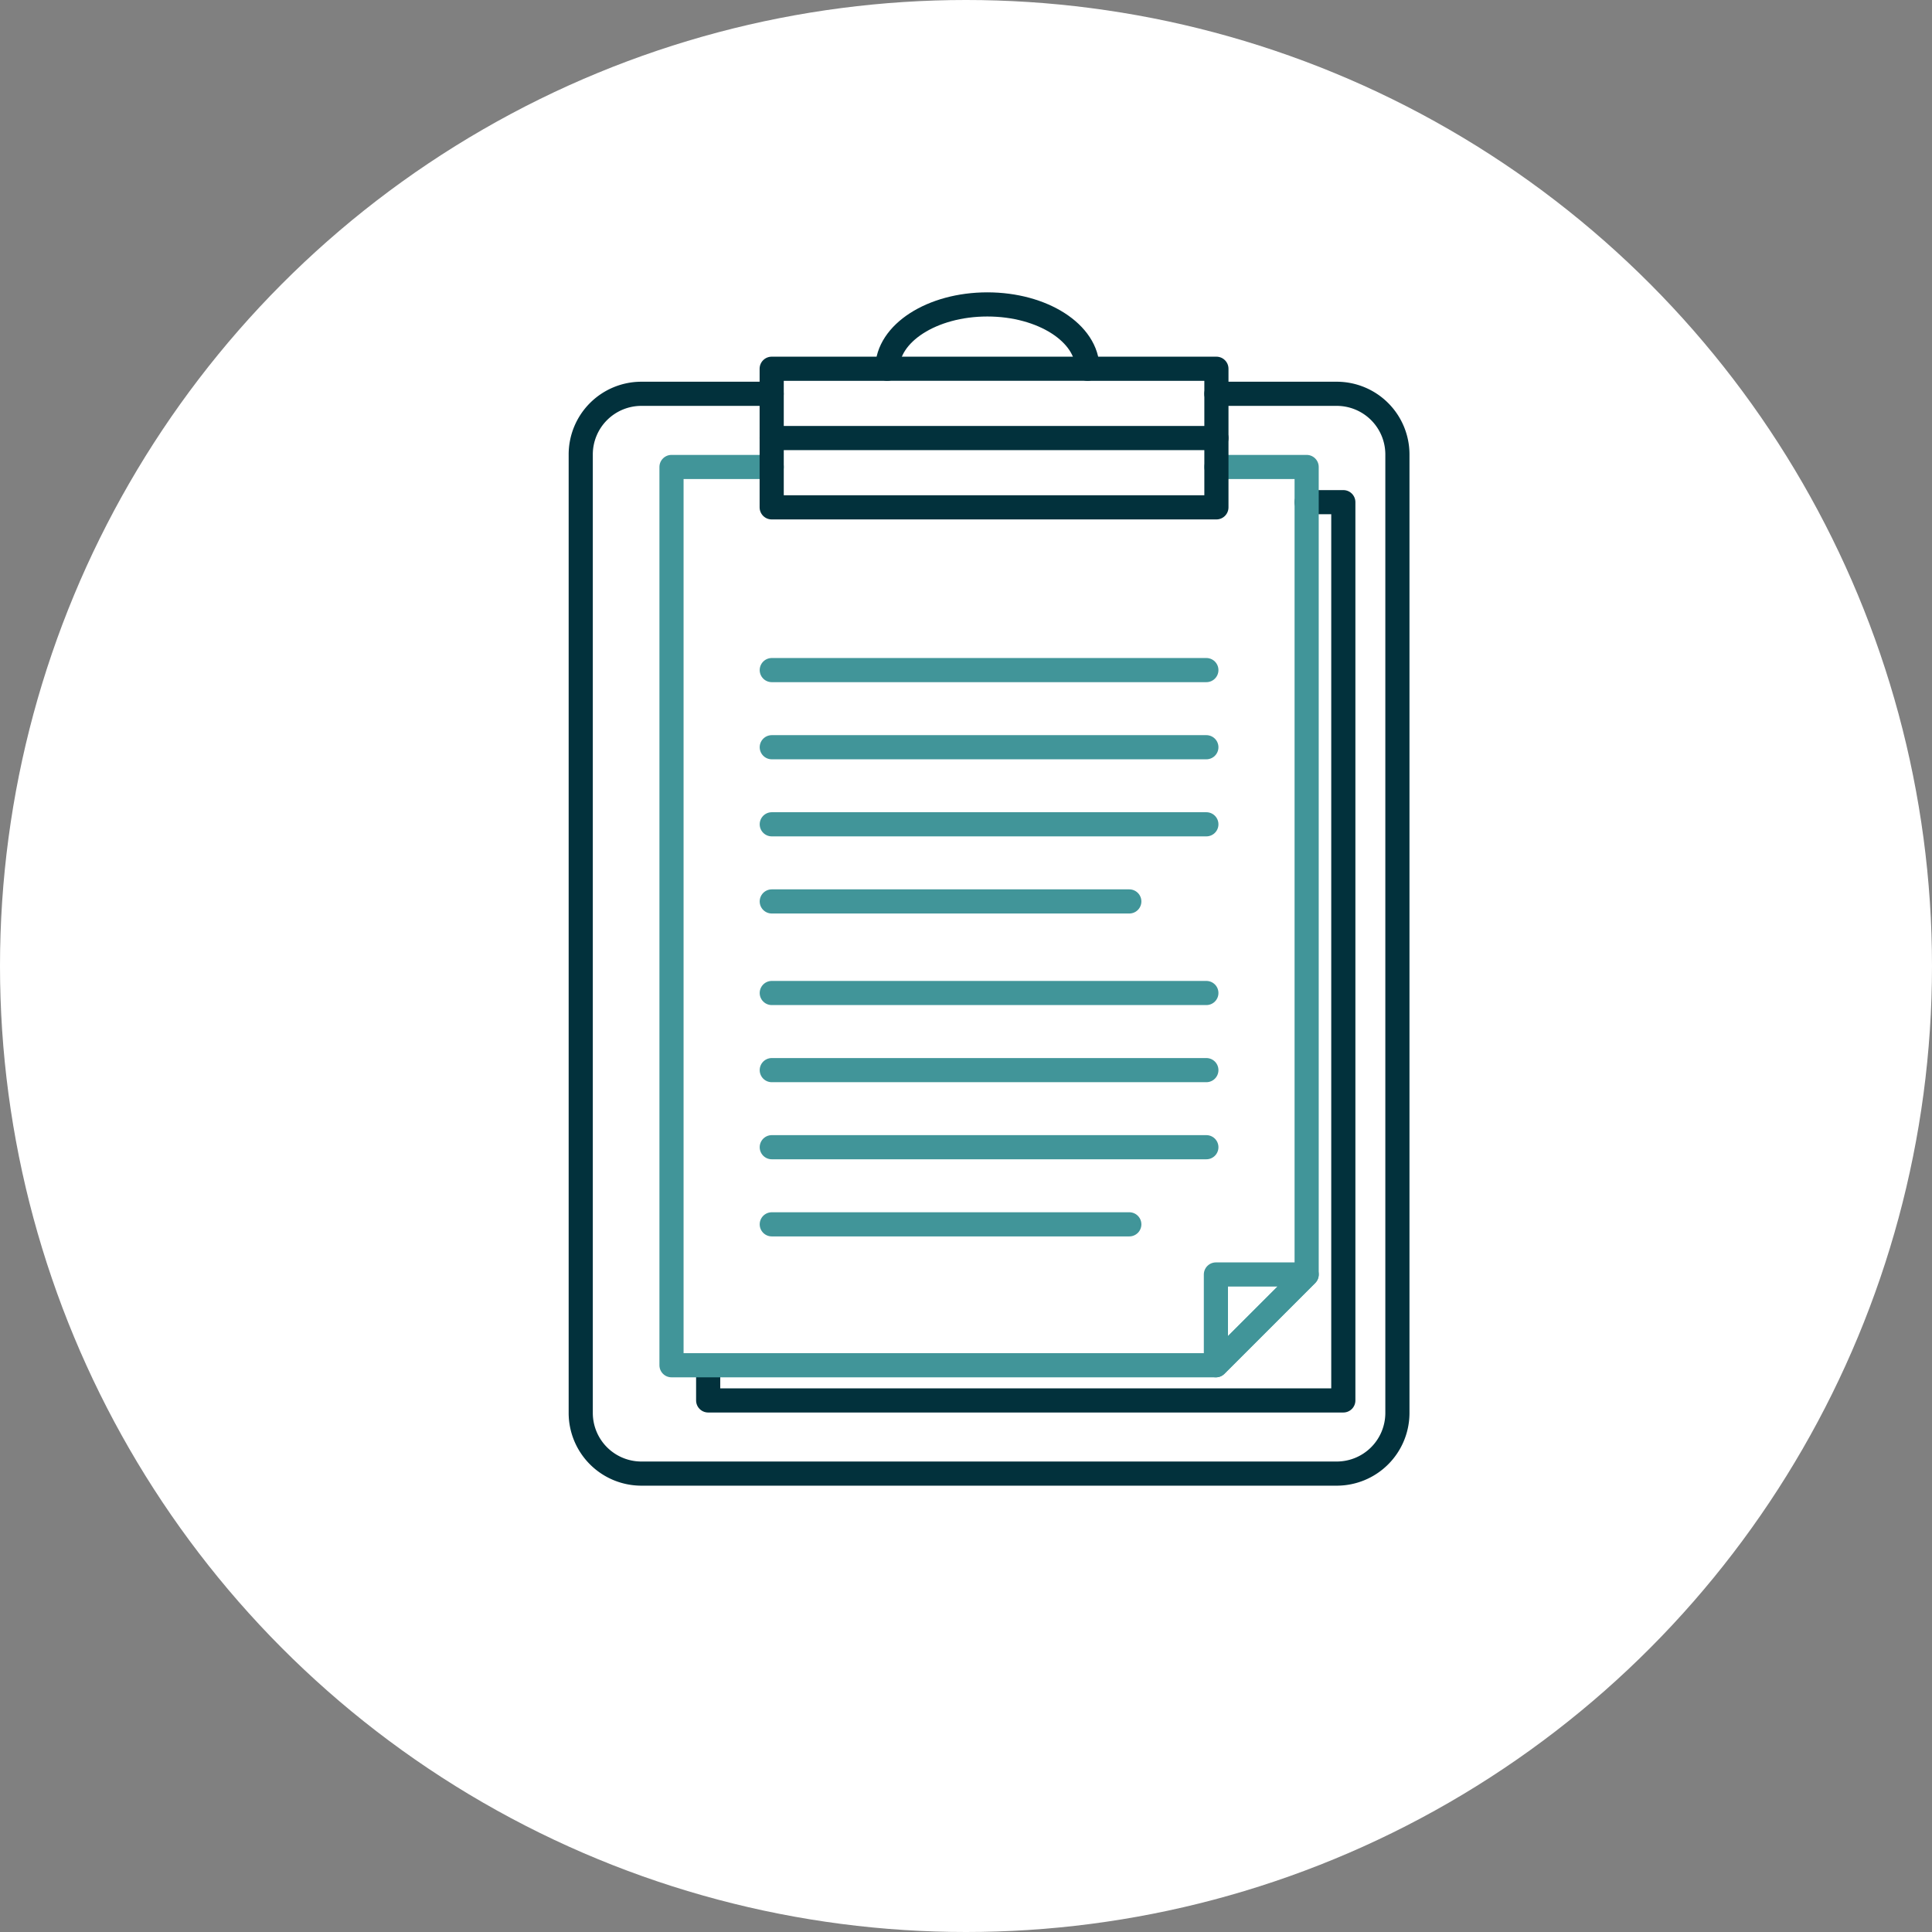
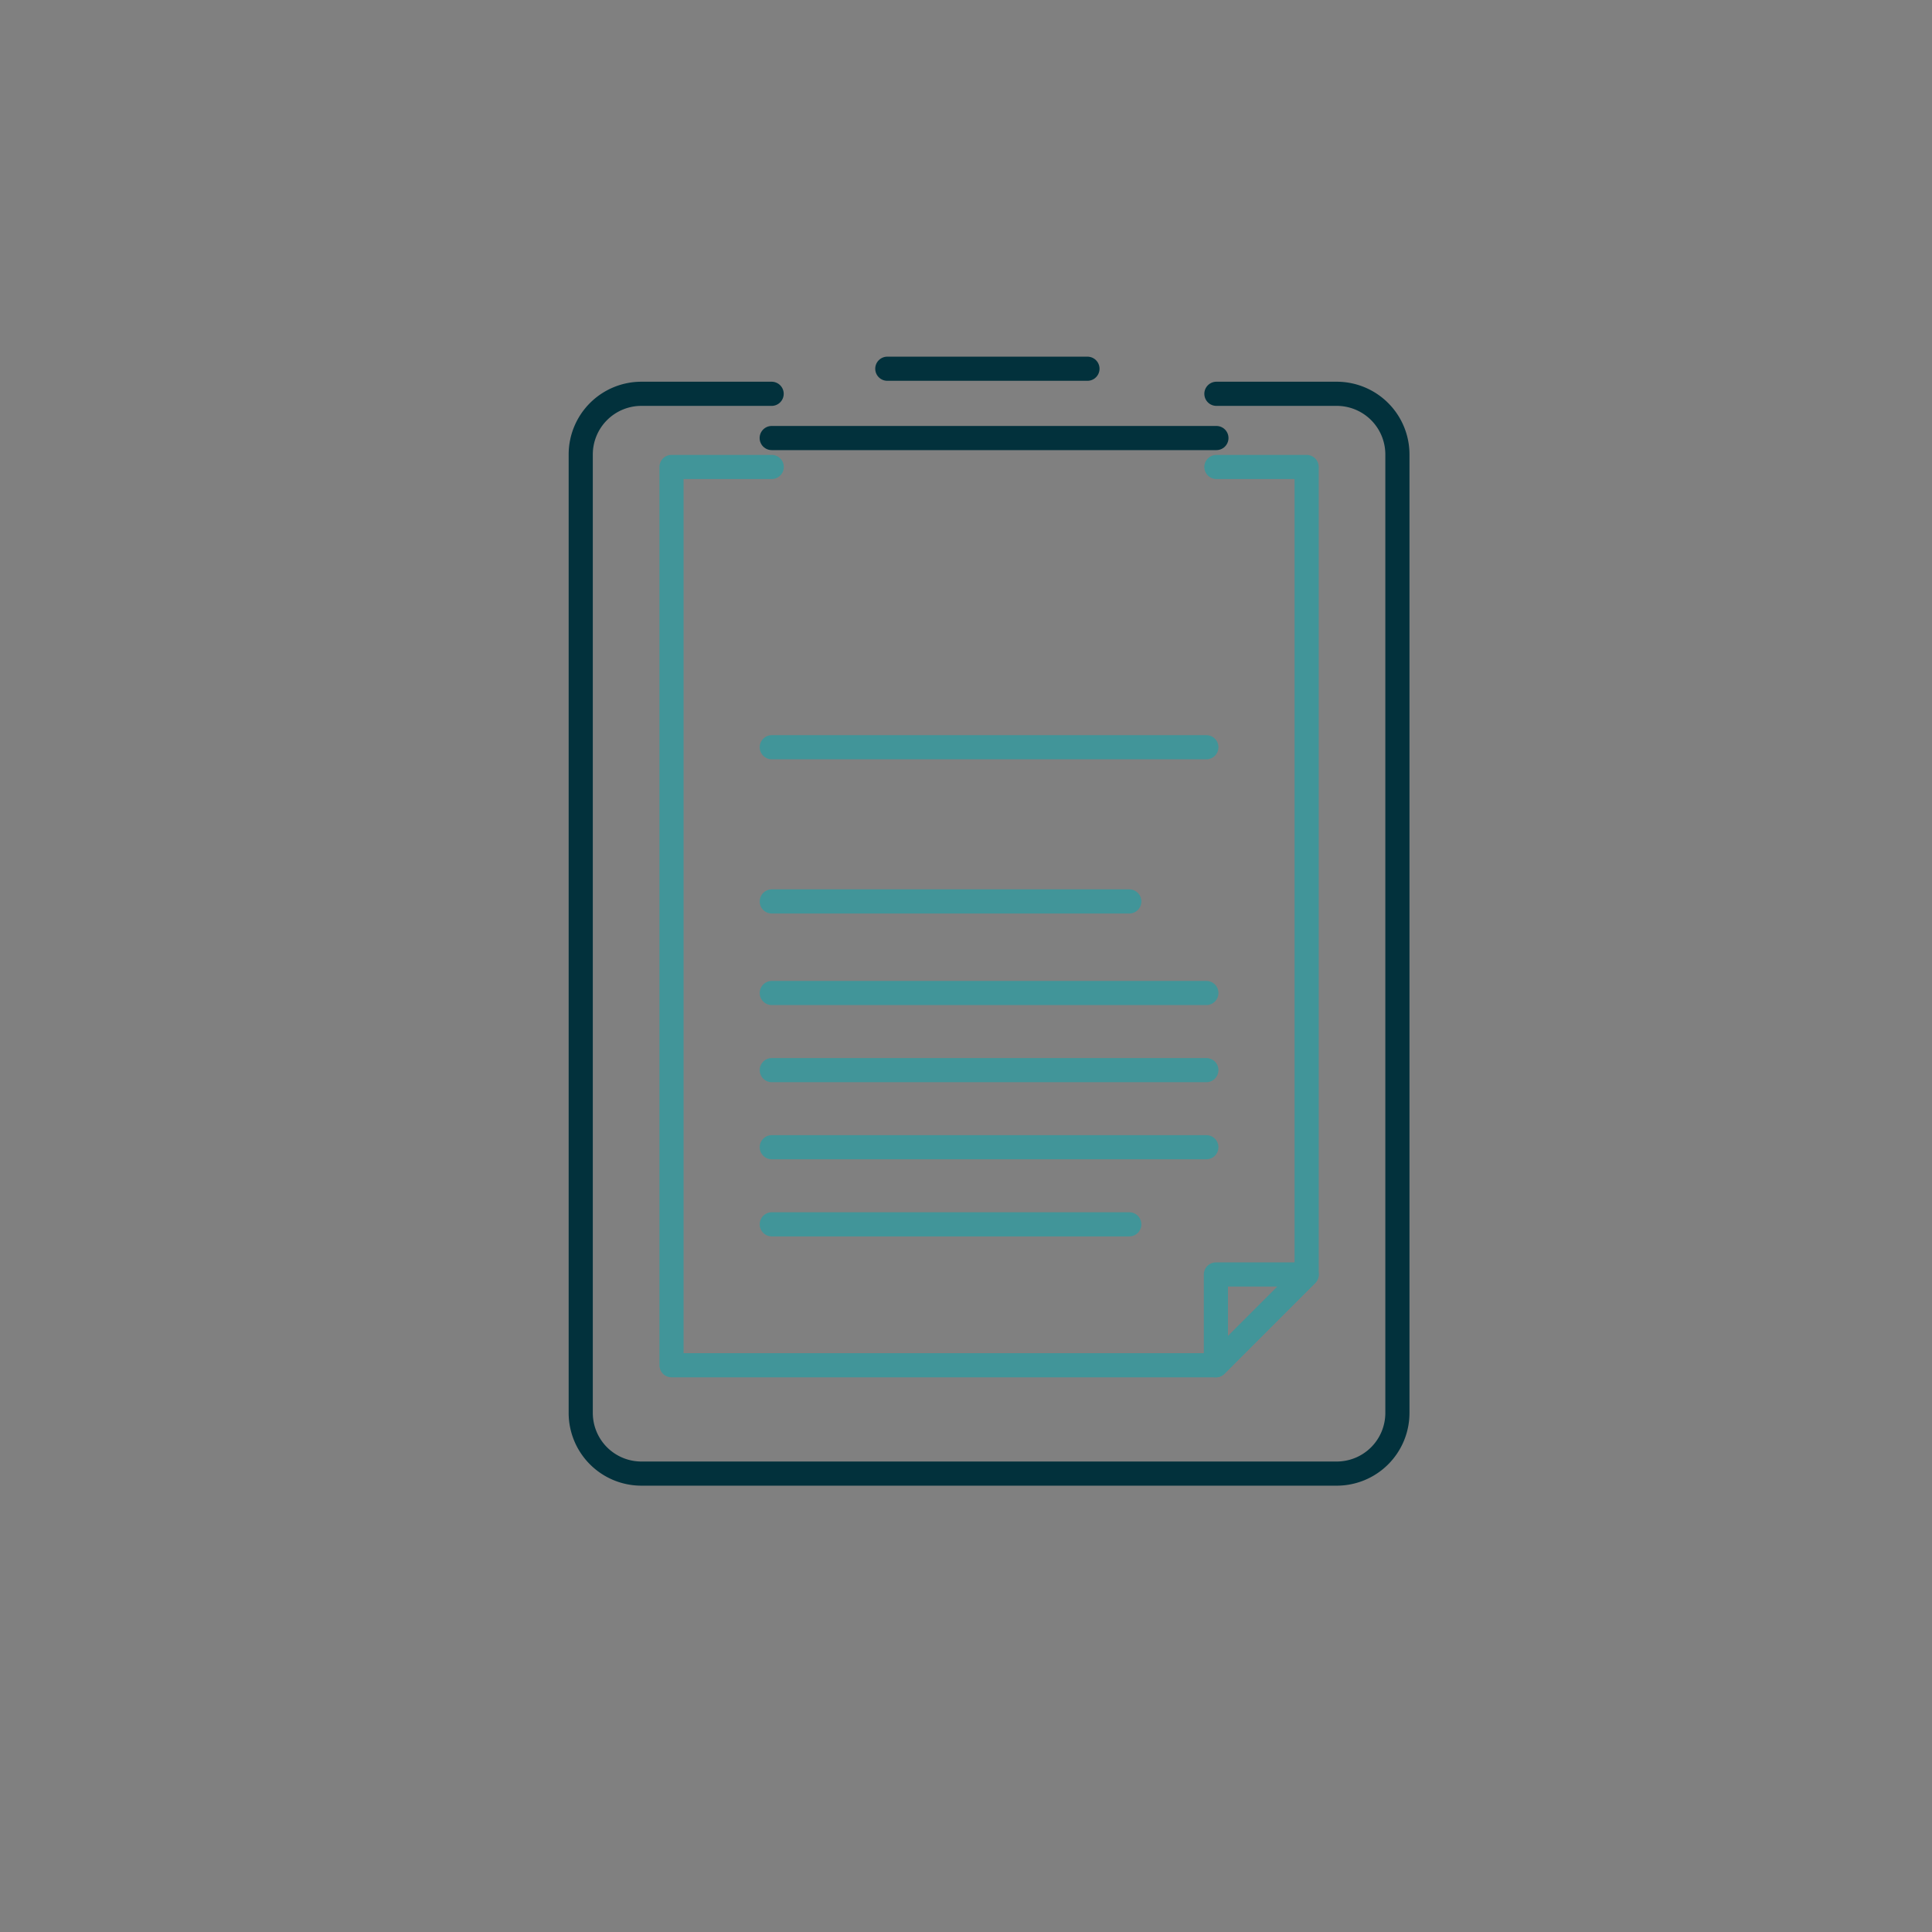
<svg xmlns="http://www.w3.org/2000/svg" width="160" height="160" viewBox="0 0 160 160">
  <rect x="0" y="0" width="160" height="160" fill="#808080" stroke="none" />
  <g id="Group_3317" data-name="Group 3317" transform="translate(-709 -2797)">
-     <circle id="Ellipse_47" data-name="Ellipse 47" cx="80" cy="80" r="80" transform="translate(709 2797)" fill="#fff" />
    <g id="Group_2944" data-name="Group 2944" transform="translate(21.787 2789.989)">
      <g id="Group_2944-2" data-name="Group 2944" transform="translate(751.128 62.505)">
        <line id="Line_134" data-name="Line 134" x2="29.609" transform="translate(0 45.9)" fill="none" stroke="#419599" stroke-linecap="round" stroke-linejoin="round" stroke-width="2" />
        <line id="Line_135" data-name="Line 135" x2="35.991" transform="translate(0 39.513)" fill="none" stroke="#419599" stroke-linecap="round" stroke-linejoin="round" stroke-width="2" />
        <line id="Line_136" data-name="Line 136" x2="35.991" transform="translate(0 33.129)" fill="none" stroke="#419599" stroke-linecap="round" stroke-linejoin="round" stroke-width="2" />
        <line id="Line_137" data-name="Line 137" x2="35.991" transform="translate(0 26.742)" fill="none" stroke="#419599" stroke-linecap="round" stroke-linejoin="round" stroke-width="2" />
        <line id="Line_138" data-name="Line 138" x2="29.609" transform="translate(0 19.159)" fill="none" stroke="#419599" stroke-linecap="round" stroke-linejoin="round" stroke-width="2" />
-         <line id="Line_139" data-name="Line 139" x2="35.991" transform="translate(0 12.771)" fill="none" stroke="#419599" stroke-linecap="round" stroke-linejoin="round" stroke-width="2" />
        <line id="Line_140" data-name="Line 140" x2="35.991" transform="translate(0 6.388)" fill="none" stroke="#419599" stroke-linecap="round" stroke-linejoin="round" stroke-width="2" />
-         <line id="Line_141" data-name="Line 141" x2="35.991" fill="none" stroke="#419599" stroke-linecap="round" stroke-linejoin="round" stroke-width="2" />
      </g>
-       <path id="Path_3687" data-name="Path 3687" d="M793.716,45.949h3.038V120.34h-52.6v-2.914" transform="translate(1.707 2.649)" fill="none" stroke="#02313c" stroke-linecap="round" stroke-linejoin="round" stroke-width="2" />
      <path id="Path_3688" data-name="Path 3688" d="M787.951,38.427h9.98a5.024,5.024,0,0,1,5.009,5.009v79.406a5.025,5.025,0,0,1-5.009,5.009H740.316a5.025,5.025,0,0,1-5.009-5.009V43.436a5.024,5.024,0,0,1,5.009-5.009h10.8" transform="translate(0 1.197)" fill="none" stroke="#02313c" stroke-linecap="round" stroke-linejoin="round" stroke-width="2" />
      <path id="Path_3690" data-name="Path 3690" d="M779.4,107.079V99.562h7.517Z" transform="translate(8.509 12.996)" fill="none" stroke="#419599" stroke-linecap="round" stroke-linejoin="round" stroke-width="2" />
      <line id="Line_142" data-name="Line 142" x2="16.575" transform="translate(760.696 37.548)" fill="none" stroke="#02313c" stroke-linecap="round" stroke-linejoin="round" stroke-width="2" />
      <line id="Line_143" data-name="Line 143" x2="36.829" transform="translate(751.122 43.287)" fill="none" stroke="#02313c" stroke-linecap="round" stroke-linejoin="round" stroke-width="2" />
      <path id="Path_3686" data-name="Path 3686" d="M786.735,43.506h7.473V110.38l-7.517,7.517H741.608V43.506h8.3" transform="translate(1.216 2.178)" fill="none" stroke="#419599" stroke-linecap="round" stroke-linejoin="round" stroke-width="2" />
-       <path id="Path_3689" data-name="Path 3689" d="M785.393,49.028V37.549h-10.68c0-2.943-3.711-5.327-8.29-5.327s-8.285,2.384-8.285,5.327h-9.575V49.028Z" transform="translate(2.558)" fill="none" stroke="#02313c" stroke-linecap="round" stroke-linejoin="round" stroke-width="2" />
    </g>
  </g>
</svg>